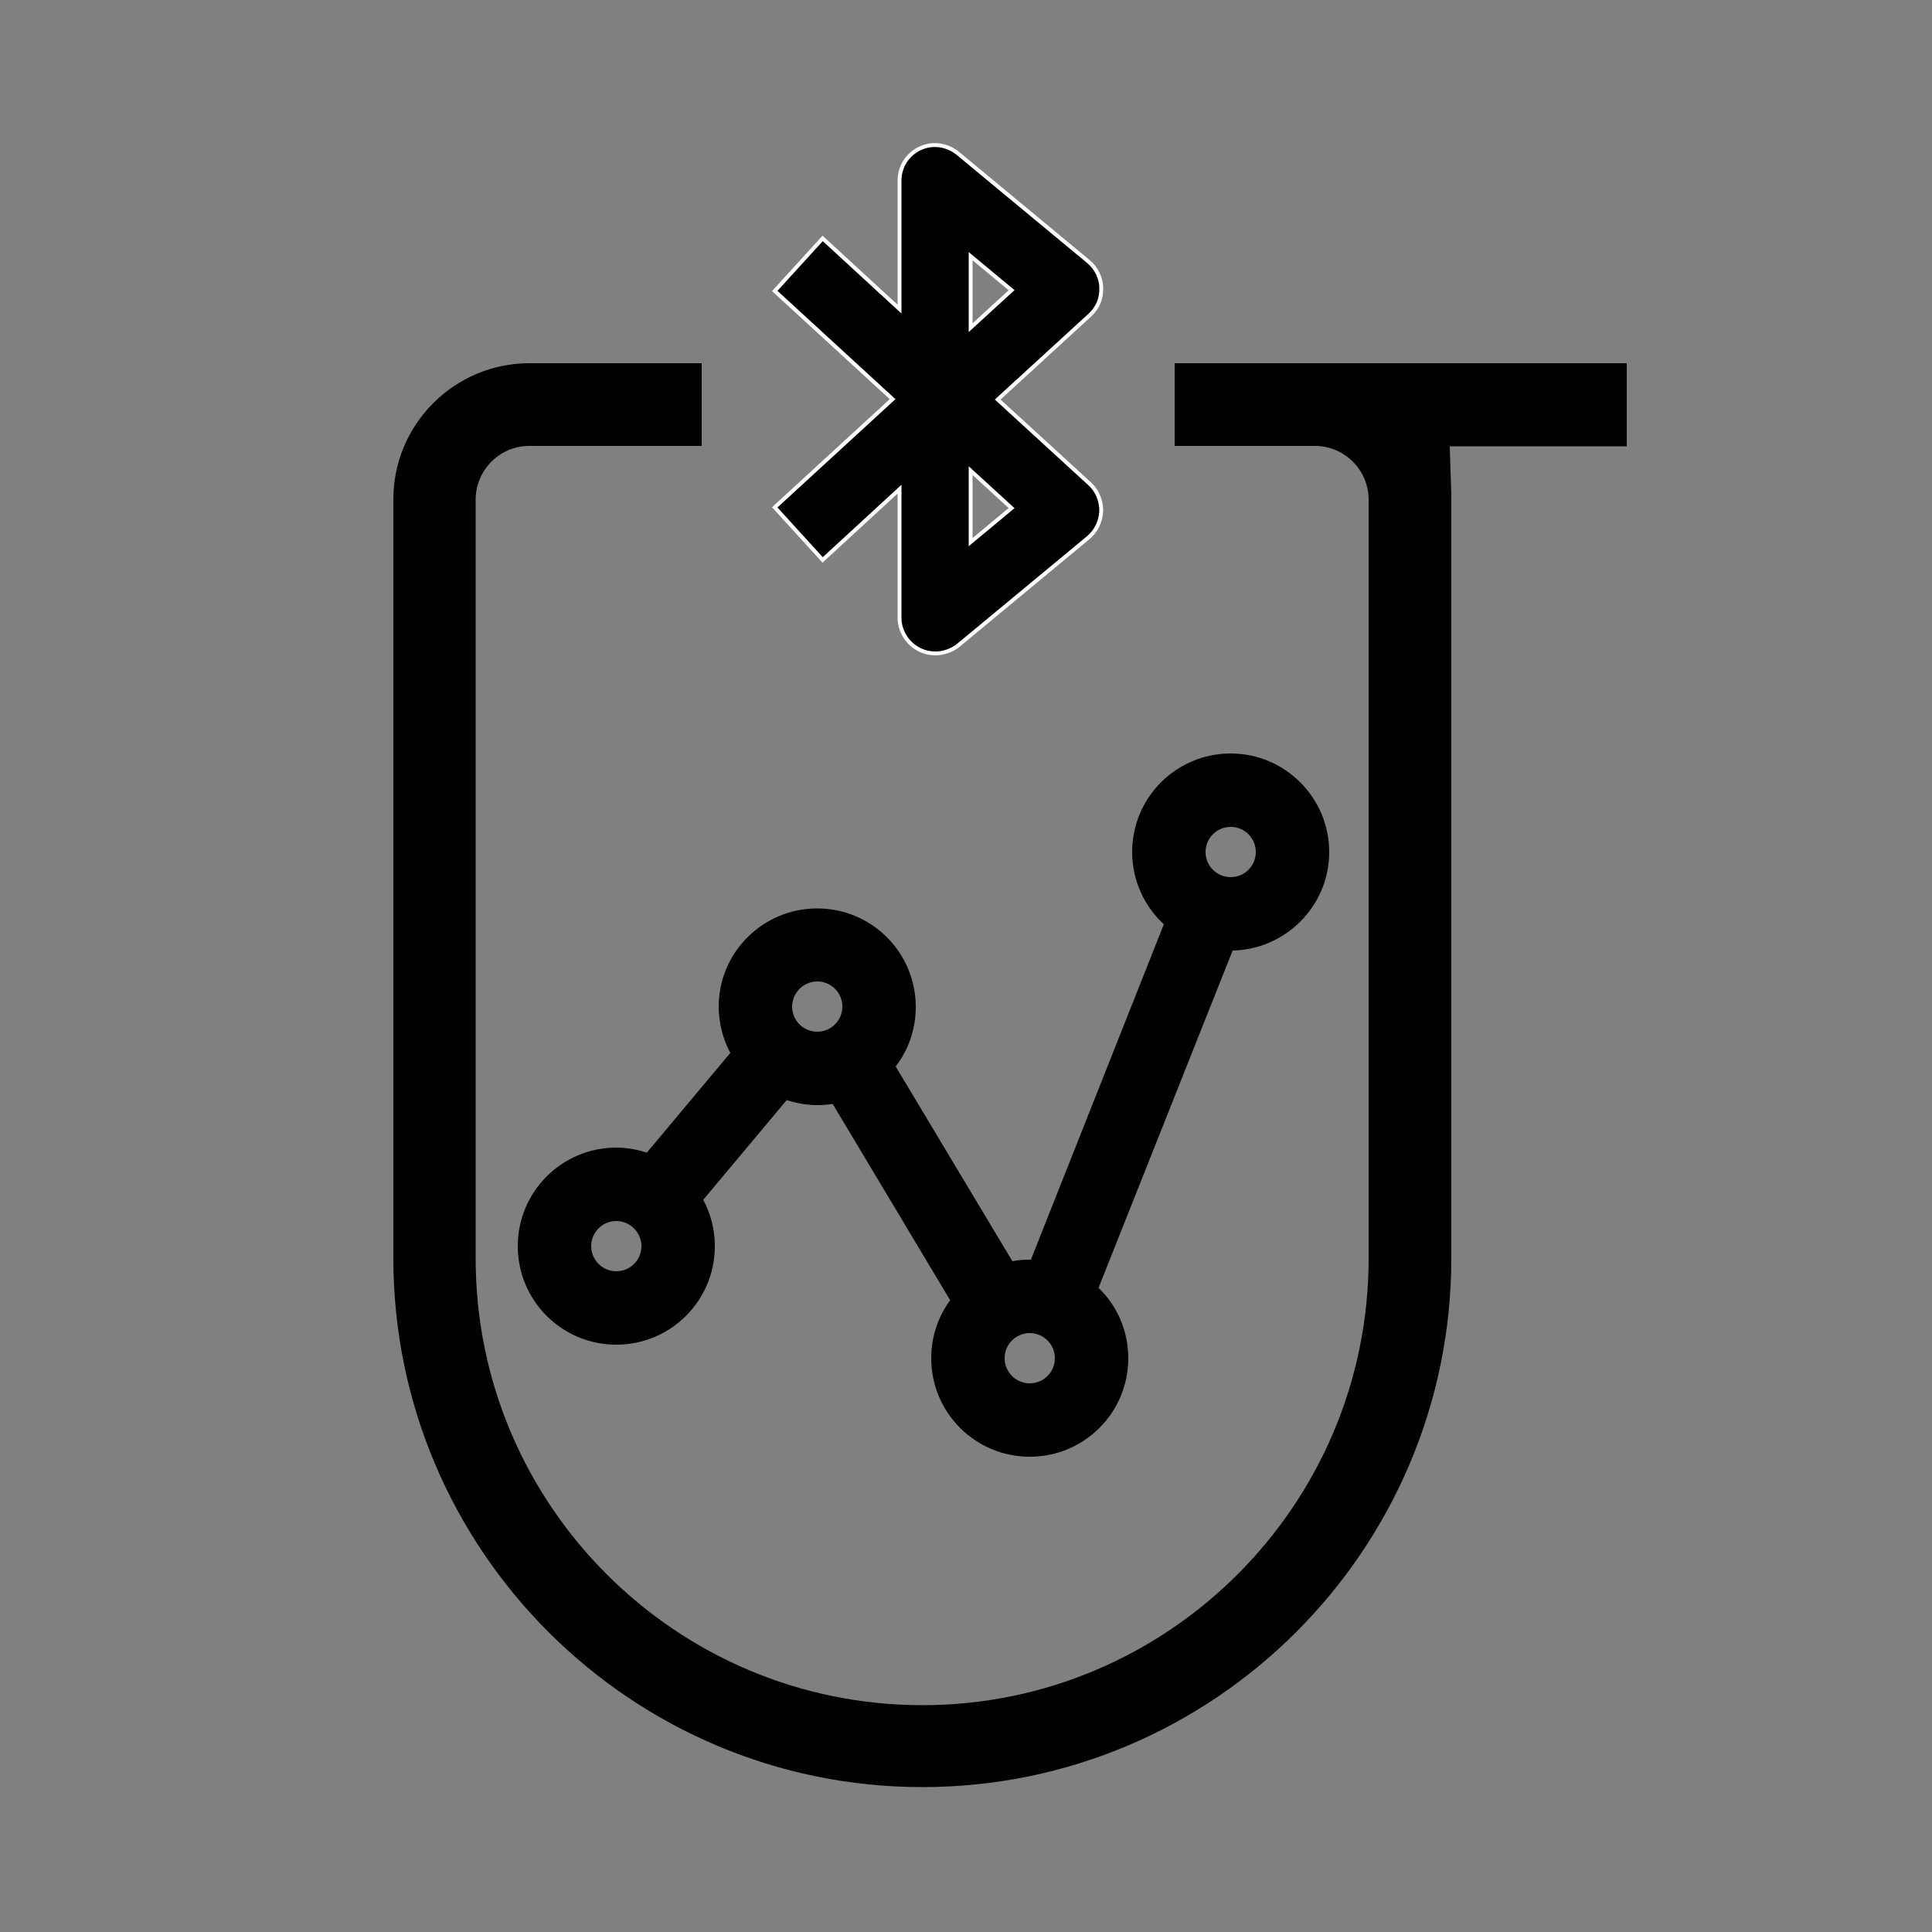
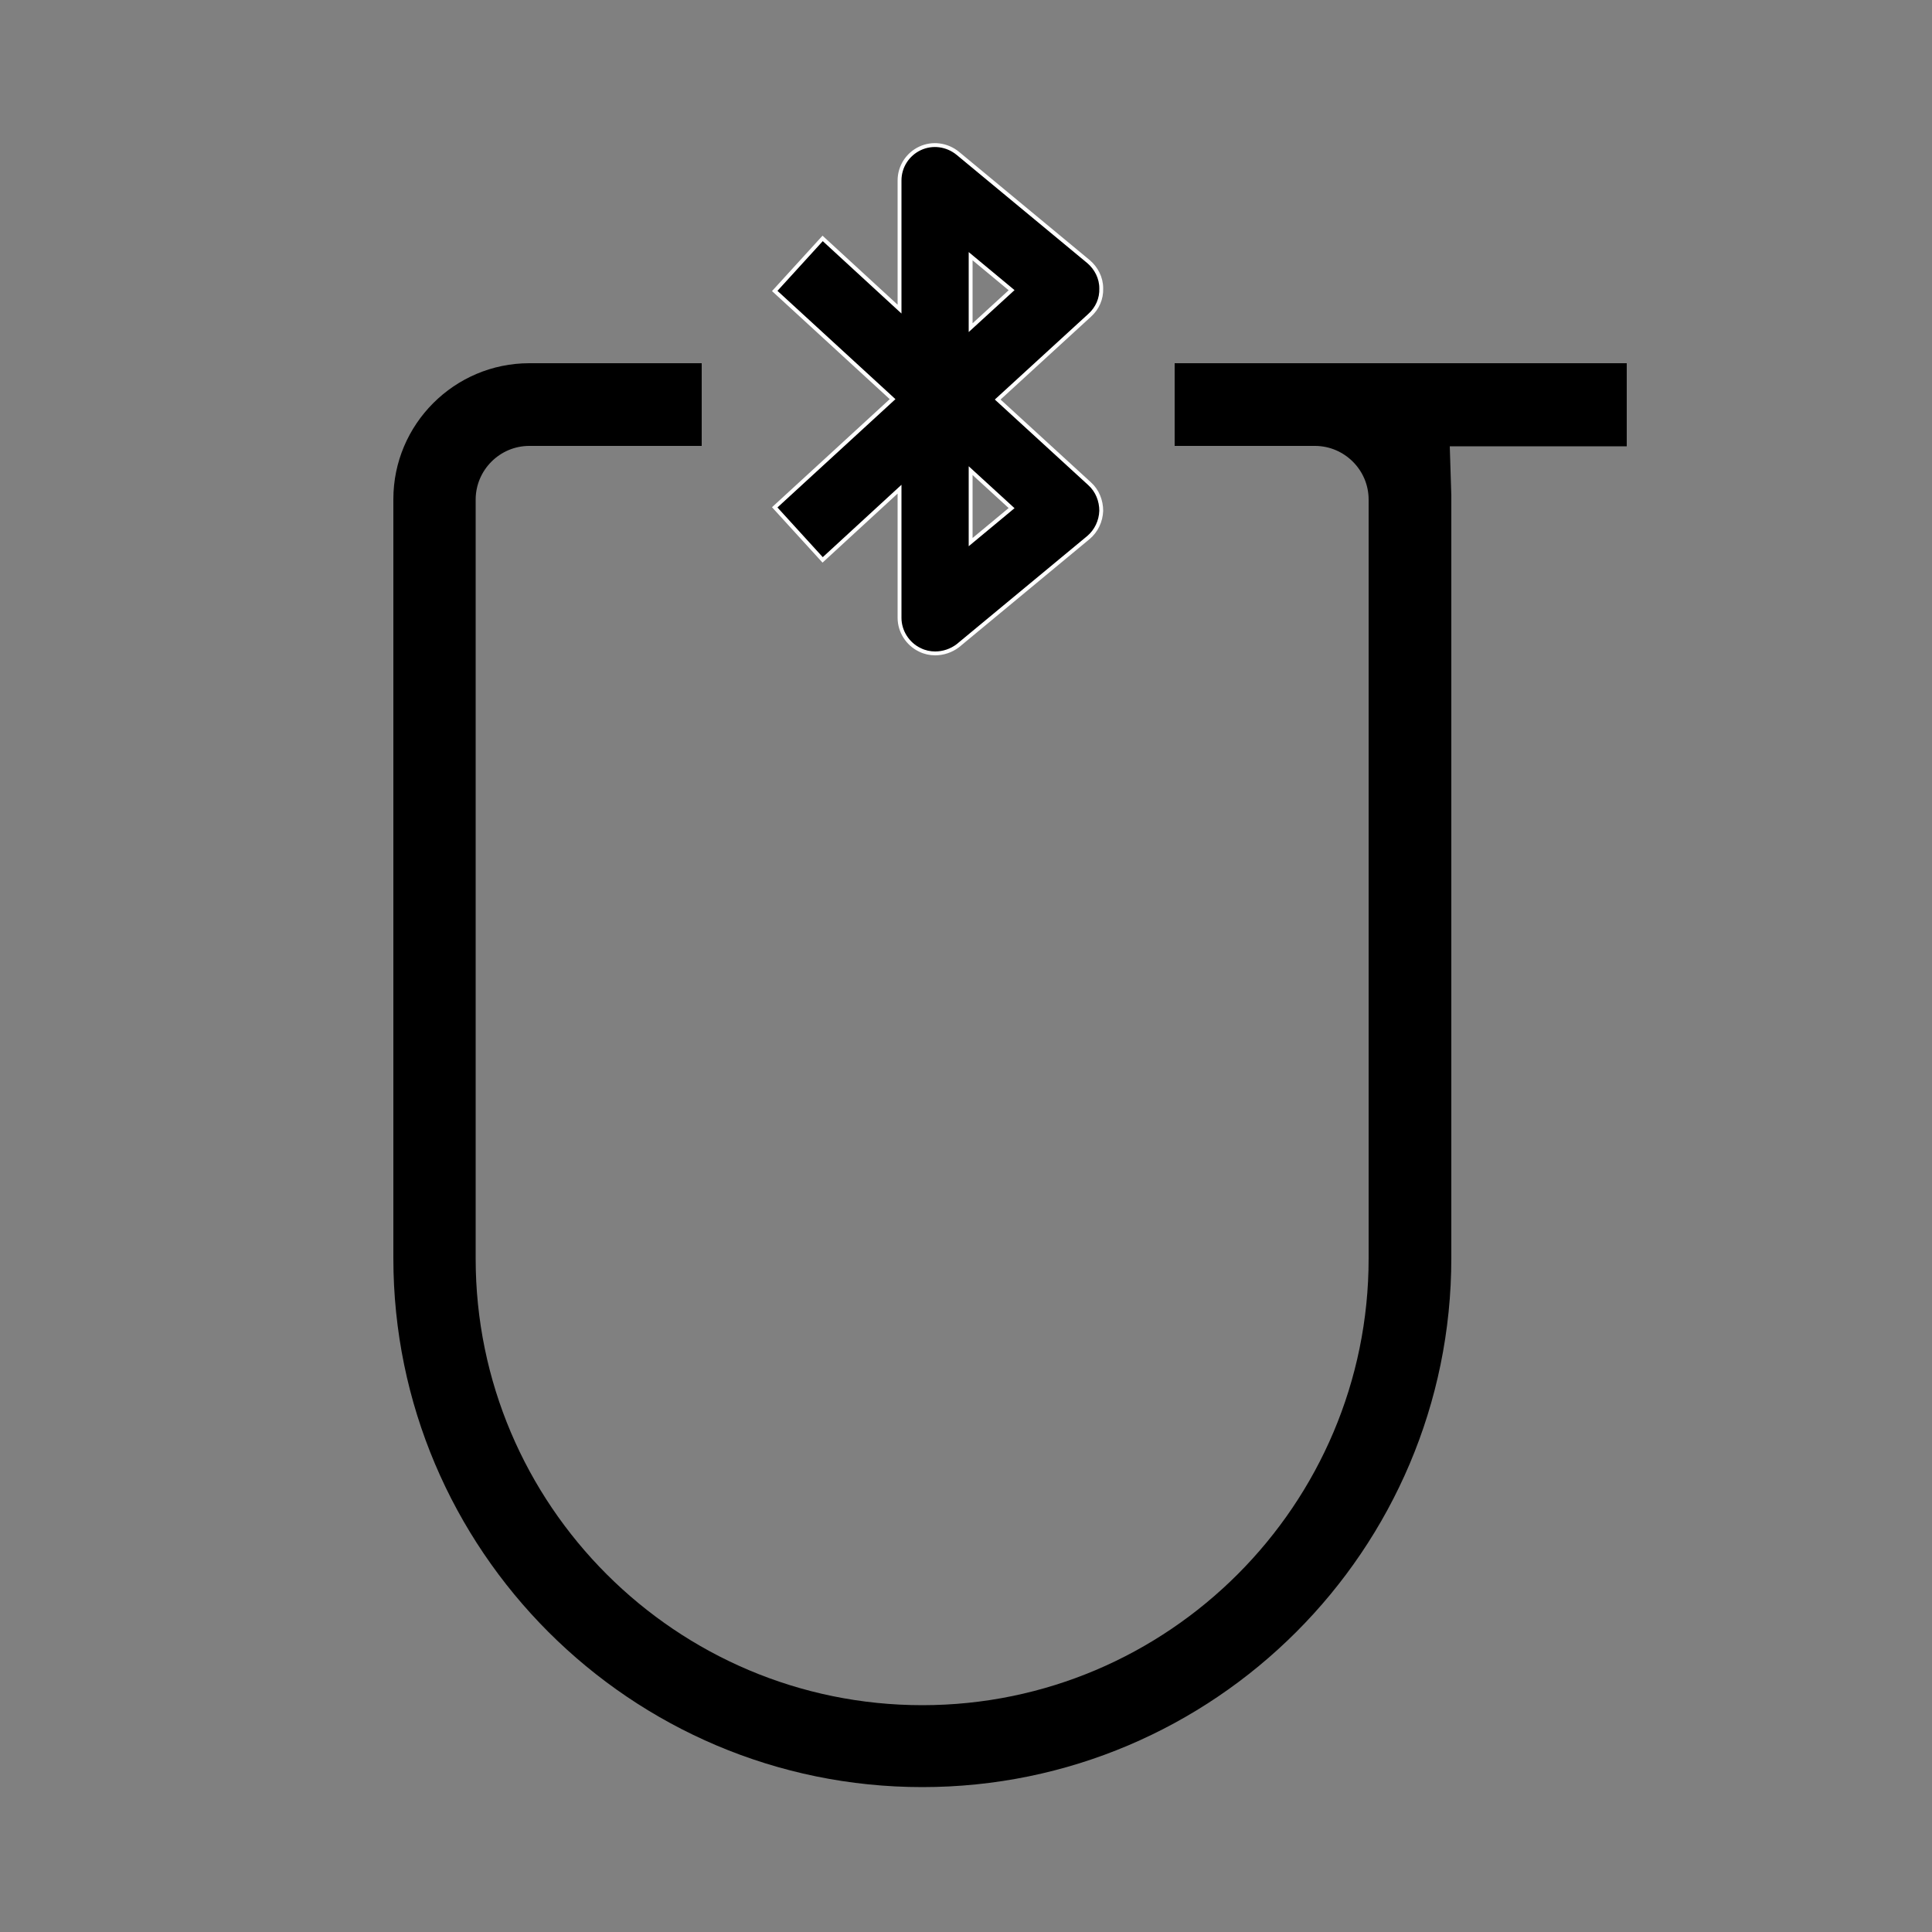
<svg xmlns="http://www.w3.org/2000/svg" id="Layer_1" x="0px" y="0px" viewBox="0 0 500 500" style="enable-background:new 0 0 500 500;" xml:space="preserve">
  <rect x="0" y="0" width="500" height="500" fill="#808080" stroke="none" />
  <style type="text/css">	.st0{stroke:#000000;stroke-width:8;stroke-miterlimit:10;}	.st1{stroke:#FFFFFF;stroke-miterlimit:10;}	.st2{fill:none;stroke:#000000;stroke-width:21;stroke-linecap:square;stroke-miterlimit:10;}	.st3{fill:none;stroke:#000000;stroke-width:16;stroke-linecap:square;stroke-miterlimit:10;}	.st4{fill:none;stroke:#000000;stroke-width:19;stroke-linecap:square;stroke-miterlimit:10;}</style>
  <g>
    <g>
      <path d="M420.8,94H304v21.4h36.3c7.6,0,13.9,6.2,13.9,13.9v196.4c0,63.7-51.8,115.6-115.5,115.6c-63.7,0-115.6-51.8-115.6-115.6   V129.3c0-7.6,6.2-13.9,13.9-13.9h44.6V94h-44.6c-19.4,0-35.2,15.8-35.2,35.2v196.4c0,75.5,61.4,136.9,136.9,136.9   c75.5,0,136.9-61.4,136.9-136.9V129.4l0-0.4c0-0.3,0-0.5,0-0.8l-0.4-12.7h45.8V94z" />
      <path class="st1" d="M242,169.1c-1.3,0-2.7-0.3-3.9-0.9c-3.2-1.5-5.3-4.8-5.3-8.3v-33.3l-19.9,18.3l-12.4-13.6l30.5-28l-30.5-28   l12.4-13.6L232.8,80V46.7c0-3.6,2.1-6.8,5.3-8.3c3.2-1.5,7-1,9.8,1.3l33.8,28c2,1.7,3.3,4.2,3.3,6.9c0.1,2.7-1,5.2-3,7l-23.8,21.8   l23.8,21.8c2,1.8,3,4.4,3,7c-0.1,2.7-1.3,5.2-3.3,6.9l-33.8,28C246.2,168.4,244.1,169.1,242,169.1z M251.2,121.8v18.5l10.6-8.8   L251.2,121.8z M251.2,66.3v18.5l10.6-9.7L251.2,66.3z" />
    </g>
-     <path d="M318.5,195c-14.1,0-25.5,11.4-25.5,25.5c0,7.4,3.2,14.1,8.2,18.7L266.8,326c-0.1,0-0.2,0-0.3,0c-1.6,0-3.1,0.1-4.5,0.4  L231.8,276c3.3-4.3,5.2-9.6,5.2-15.4c0-14.1-11.4-25.5-25.5-25.5S186,246.5,186,260.5c0,4.3,1.1,8.4,3,12l-21.6,25.8  c-2.5-0.8-5.1-1.3-7.9-1.3c-14.1,0-25.5,11.4-25.5,25.5s11.4,25.5,25.5,25.5s25.5-11.4,25.5-25.5c0-4.4-1.1-8.4-3-12l21.6-25.8  c2.5,0.8,5.1,1.3,7.9,1.3c1.4,0,2.7-0.1,4-0.3l30.4,50.8c-3.1,4.2-4.9,9.4-4.9,15c0,14.1,11.4,25.5,25.5,25.5s25.5-11.4,25.5-25.5  c0-7.1-2.9-13.6-7.7-18.2L319,246c13.8-0.3,25-11.6,25-25.5C344,206.5,332.6,195,318.5,195z M166,322.5c0,3.6-2.9,6.5-6.5,6.5  s-6.5-2.9-6.5-6.5c0-3.6,2.9-6.5,6.5-6.5S166,319,166,322.5z M211.5,254c3.6,0,6.5,2.9,6.5,6.5c0,3.6-2.9,6.5-6.5,6.5  s-6.5-2.9-6.5-6.5C205,257,207.9,254,211.5,254z M266.5,358c-3.6,0-6.5-2.9-6.5-6.5c0-3.6,2.9-6.5,6.5-6.5s6.5,2.9,6.5,6.5  C273,355.1,270.1,358,266.5,358z M312,220.5c0-3.6,2.9-6.5,6.5-6.5s6.5,2.9,6.5,6.5c0,3.6-2.9,6.5-6.5,6.5S312,224.1,312,220.5z" />
  </g>
</svg>